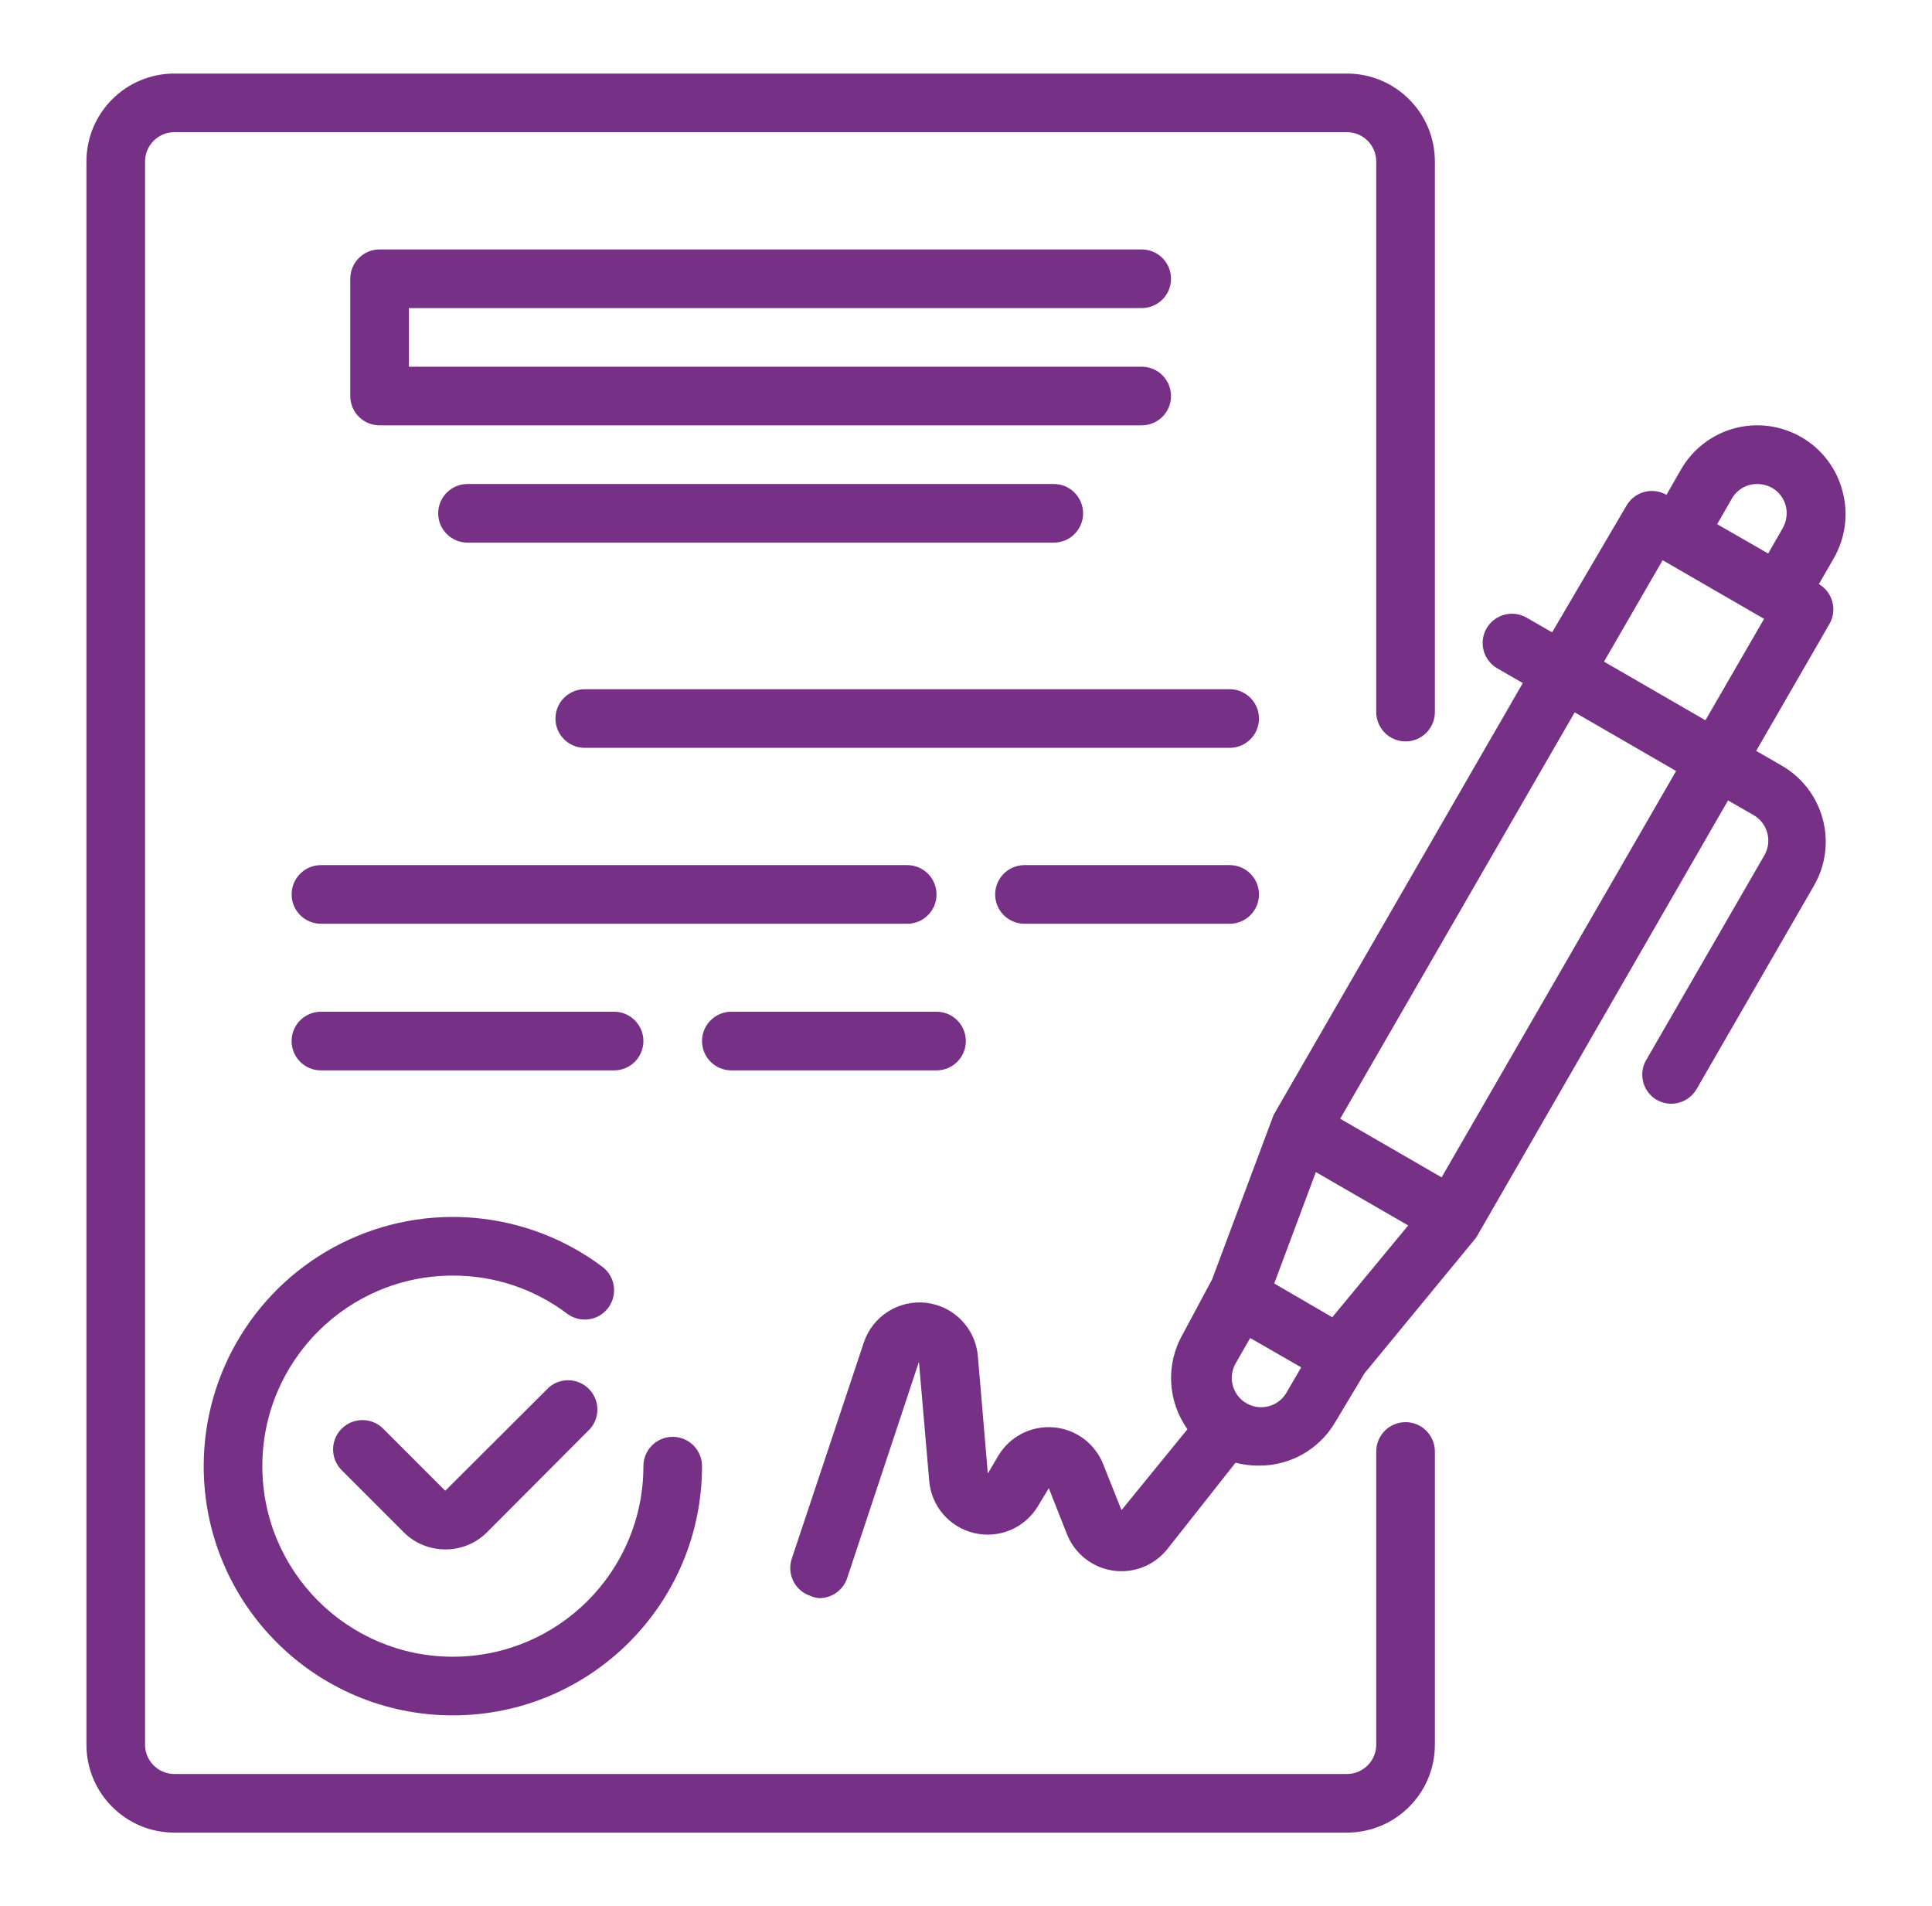
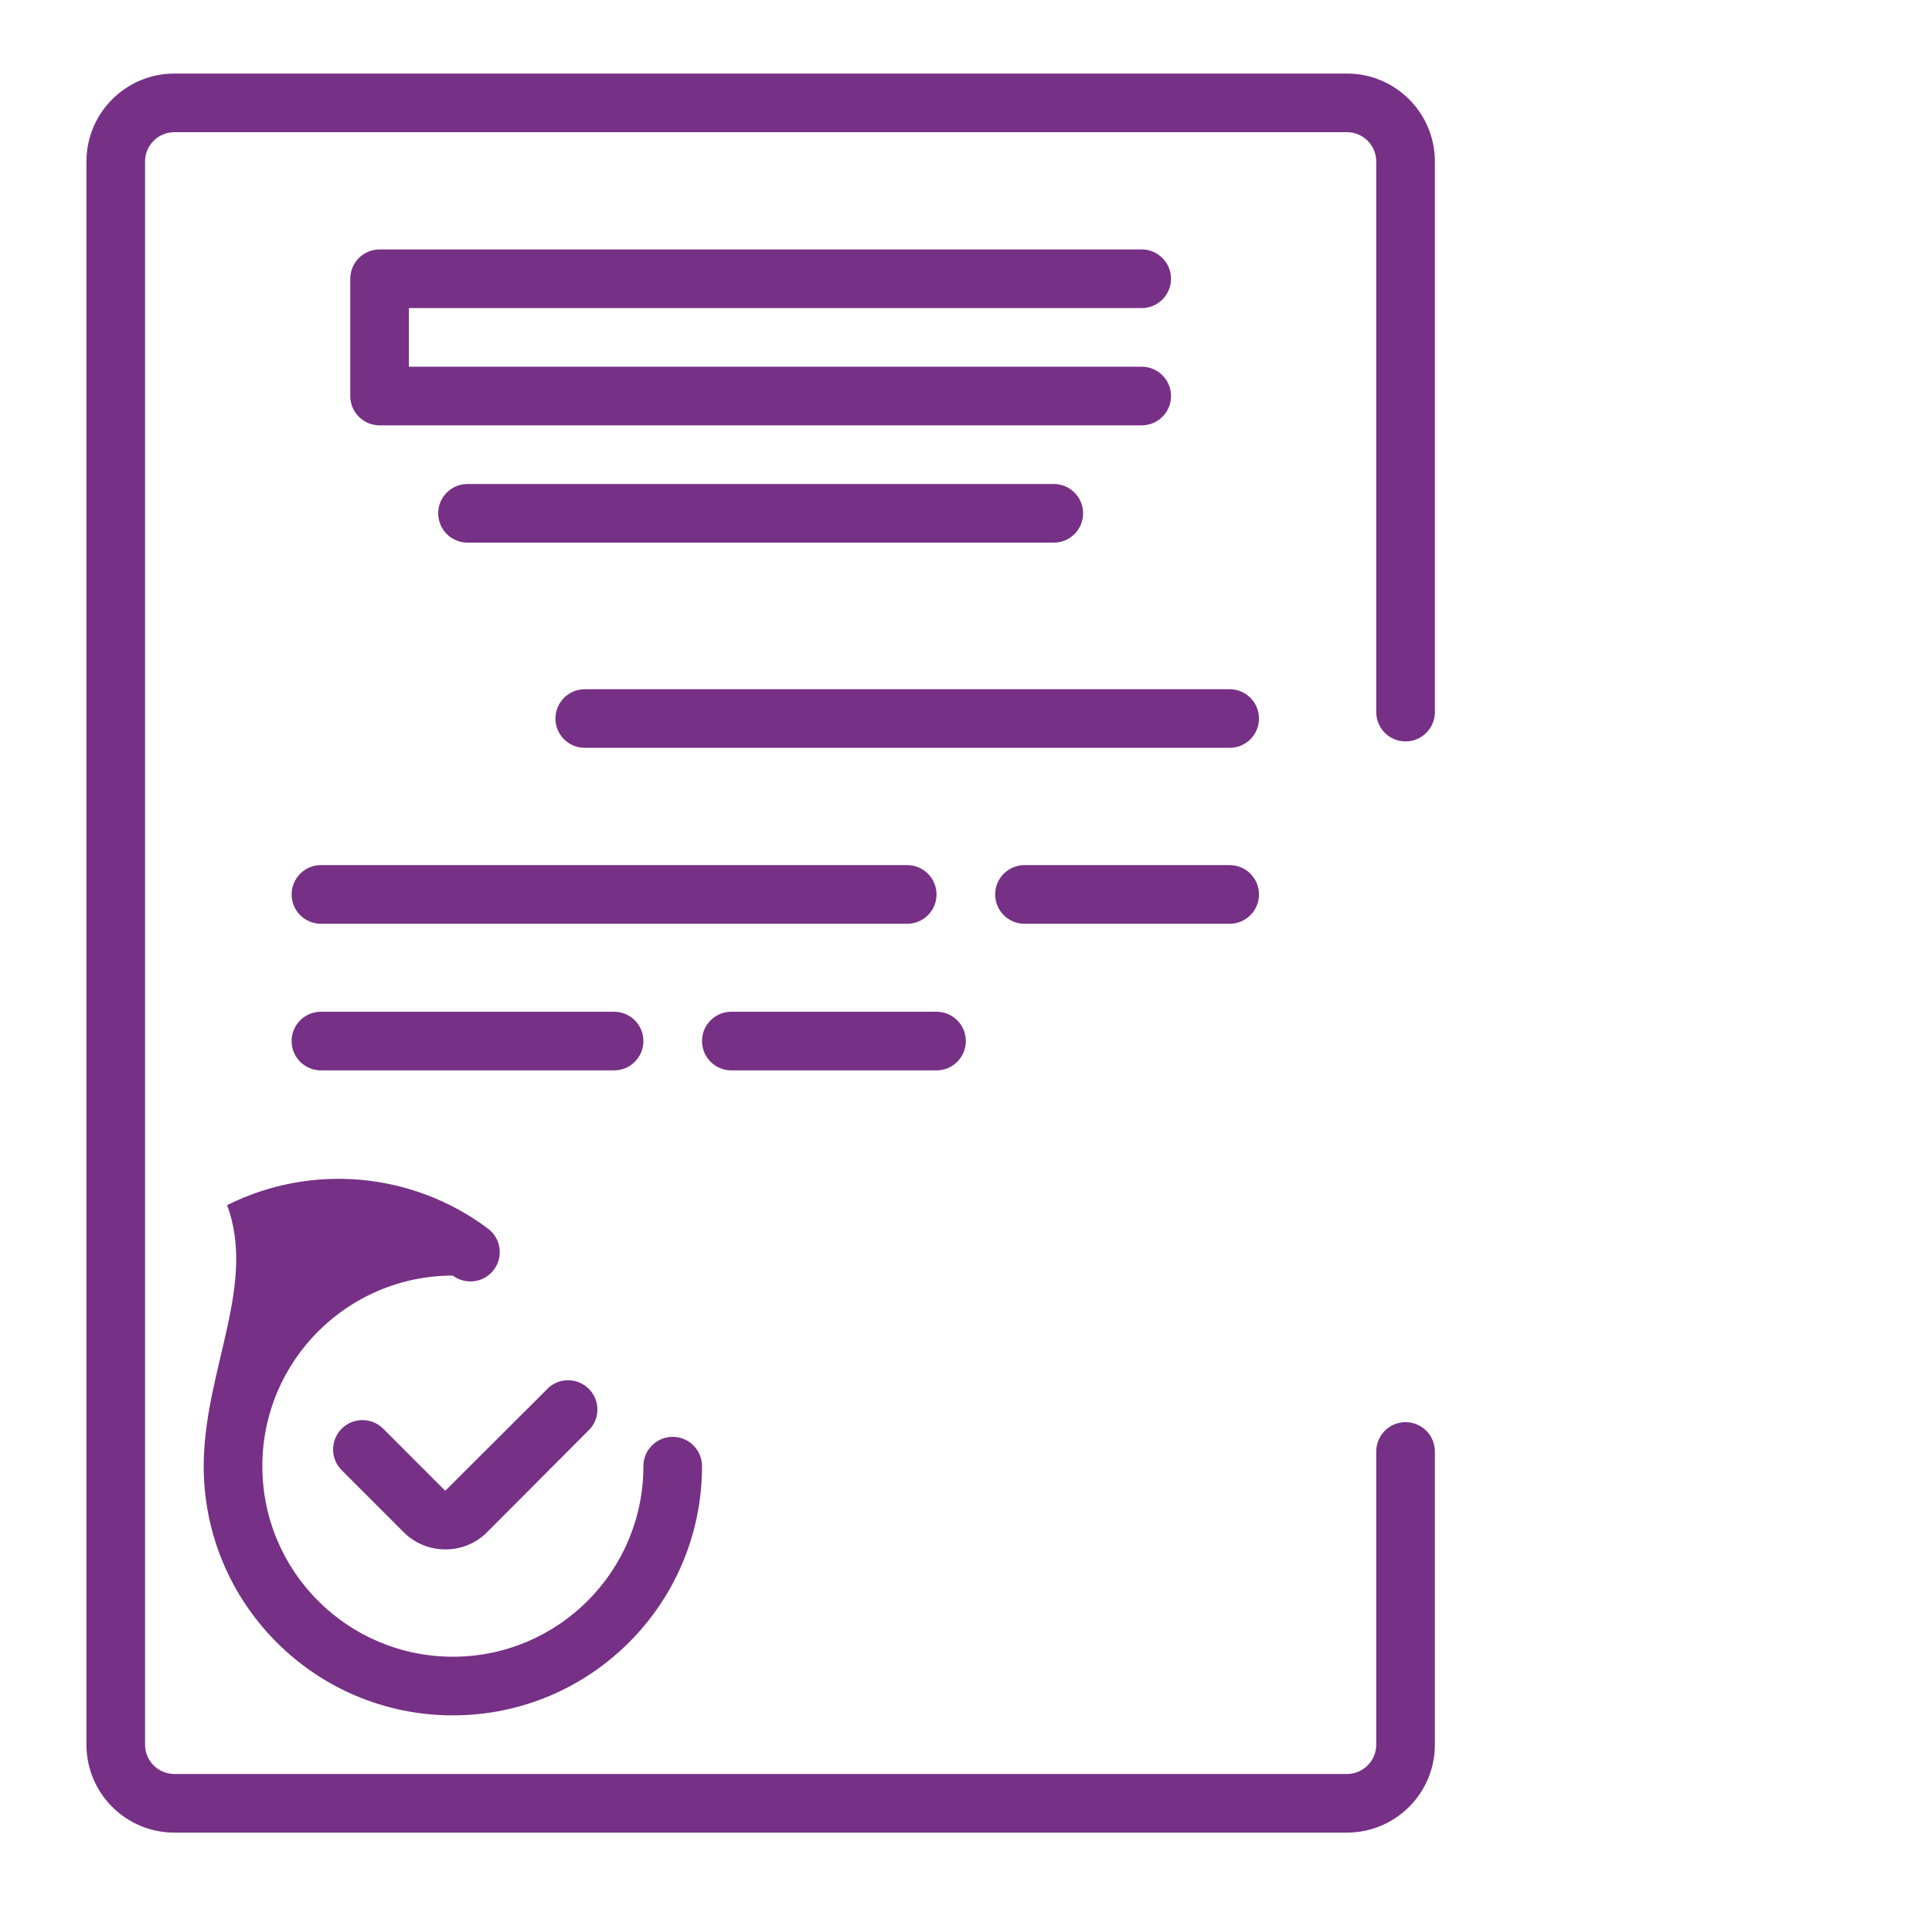
<svg xmlns="http://www.w3.org/2000/svg" id="Capa_1" x="0px" y="0px" width="74px" height="73px" viewBox="0 0 74 73" xml:space="preserve">
  <g>
-     <path fill="#763085" d="M70.565,18.783c-0.232-0.862-0.797-1.598-1.572-2.043c-0.774-0.448-1.695-0.569-2.559-0.337   c-0.863,0.232-1.598,0.797-2.044,1.571l-0.561,0.977c-0.534-0.306-1.215-0.126-1.527,0.406l-2.852,4.86l-0.977-0.562   c-0.259-0.15-0.567-0.19-0.856-0.112c-0.288,0.078-0.534,0.268-0.682,0.527c-0.305,0.537-0.119,1.219,0.415,1.527l0.977,0.562   l-9.544,16.538l-2.357,6.3l-1.124,2.099c-0.657,1.144-0.586,2.565,0.181,3.638l-2.527,3.099l-0.707-1.773   c-0.319-0.79-1.057-1.332-1.907-1.398s-1.664,0.354-2.102,1.084l-0.404,0.685l-0.381-4.491c-0.088-1.063-0.911-1.916-1.969-2.045   c-1.059-0.127-2.061,0.507-2.399,1.518l-2.762,8.286c-0.193,0.586,0.122,1.218,0.707,1.415c0.11,0.051,0.227,0.082,0.348,0.09   c0.483,0.001,0.913-0.307,1.067-0.764l2.75-8.286l0.394,4.559c0.081,0.973,0.78,1.781,1.731,2.001   c0.95,0.221,1.934-0.198,2.434-1.035l0.416-0.686l0.696,1.764c0.295,0.742,0.964,1.272,1.755,1.391s1.585-0.194,2.085-0.818   l2.616-3.313c0.29,0.076,0.588,0.114,0.887,0.112c1.203,0.01,2.321-0.624,2.93-1.662l1.123-1.875l4.278-5.198l9.646-16.74   l0.976,0.561c0.261,0.149,0.451,0.396,0.528,0.686c0.078,0.288,0.037,0.595-0.112,0.854l-4.491,7.78   c-0.169,0.256-0.227,0.569-0.159,0.869c0.068,0.299,0.255,0.557,0.518,0.714c0.259,0.15,0.567,0.191,0.855,0.113   c0.289-0.078,0.535-0.269,0.684-0.528l4.49-7.781c0.449-0.774,0.57-1.695,0.337-2.56c-0.232-0.862-0.798-1.598-1.572-2.043   l-0.977-0.562l2.808-4.862c0.306-0.533,0.125-1.214-0.405-1.526l0.563-0.978C70.689,20.601,70.81,19.661,70.565,18.783    M66.332,19.097c0.149-0.26,0.396-0.45,0.686-0.527c0.288-0.071,0.593-0.031,0.853,0.112c0.26,0.148,0.45,0.396,0.528,0.685   c0.071,0.288,0.031,0.593-0.113,0.853l-0.561,0.978l-1.954-1.123L66.332,19.097z M51.029,50.446l-0.561-0.326l-1.662-0.966   l1.594-4.267l3.537,2.044L51.029,50.446z M47.661,53.69c-0.475-0.33-0.62-0.967-0.337-1.471l0.561-0.977l1.954,1.123l-0.561,0.965   c-0.158,0.273-0.422,0.468-0.73,0.536C48.24,53.934,47.919,53.871,47.661,53.69 M55.217,45.089l-3.885-2.245l8.982-15.563   l3.885,2.246L55.217,45.089z M65.322,27.585l-3.885-2.246l2.246-3.885l3.885,2.246L65.322,27.585z" />
    <path fill="#763085" d="M21.028,53.128l-3.974,3.964l-2.38-2.381c-0.438-0.435-1.146-0.435-1.584,0   c-0.213,0.212-0.332,0.498-0.332,0.798c0,0.299,0.119,0.586,0.332,0.797l2.38,2.381c0.421,0.417,0.991,0.651,1.584,0.65   c0.596,0.004,1.17-0.229,1.594-0.65l3.963-3.976c0.382-0.445,0.356-1.109-0.059-1.523S21.474,52.747,21.028,53.128" />
-     <path fill="#763085" d="M7.802,56.149c0,5.271,4.273,9.544,9.543,9.544c5.271,0,9.544-4.272,9.544-9.544   c0-0.62-0.503-1.123-1.123-1.123c-0.62,0-1.122,0.503-1.122,1.123c0,4.03-3.268,7.298-7.299,7.298c-4.03,0-7.297-3.268-7.297-7.298   s3.267-7.298,7.297-7.298c1.581-0.005,3.118,0.508,4.379,1.46c0.496,0.372,1.201,0.271,1.572-0.225   c0.372-0.497,0.272-1.2-0.224-1.572c-2.892-2.169-6.762-2.518-9.995-0.901C9.844,49.23,7.802,52.535,7.802,56.149" />
+     <path fill="#763085" d="M7.802,56.149c0,5.271,4.273,9.544,9.543,9.544c5.271,0,9.544-4.272,9.544-9.544   c0-0.62-0.503-1.123-1.123-1.123c-0.62,0-1.122,0.503-1.122,1.123c0,4.03-3.268,7.298-7.299,7.298c-4.03,0-7.297-3.268-7.297-7.298   s3.267-7.298,7.297-7.298c0.496,0.372,1.201,0.271,1.572-0.225   c0.372-0.497,0.272-1.2-0.224-1.572c-2.892-2.169-6.762-2.518-9.995-0.901C9.844,49.23,7.802,52.535,7.802,56.149" />
    <path fill="#763085" d="M43.73,11.799c0.62,0,1.123-0.503,1.123-1.123s-0.503-1.123-1.123-1.123H14.539   c-0.62,0-1.123,0.503-1.123,1.123v4.491c0,0.62,0.503,1.122,1.123,1.122H43.73c0.62,0,1.123-0.502,1.123-1.122   s-0.503-1.123-1.123-1.123H15.662v-2.245H43.73z" />
    <path fill="#763085" d="M17.907,18.536c-0.62,0-1.123,0.503-1.123,1.123s0.503,1.122,1.123,1.122h22.456   c0.62,0,1.122-0.502,1.122-1.122s-0.502-1.123-1.122-1.123H17.907z" />
    <path fill="#763085" d="M47.099,26.395H22.398c-0.62,0-1.123,0.503-1.123,1.123s0.503,1.122,1.123,1.122h24.701   c0.62,0,1.123-0.502,1.123-1.122S47.719,26.395,47.099,26.395" />
    <path fill="#763085" d="M35.871,34.254c0-0.62-0.502-1.123-1.123-1.123H12.292c-0.619,0-1.122,0.503-1.122,1.123   c0,0.621,0.503,1.123,1.122,1.123h22.456C35.369,35.377,35.871,34.875,35.871,34.254" />
    <path fill="#763085" d="M47.099,33.131H39.24c-0.62,0-1.123,0.503-1.123,1.123c0,0.621,0.503,1.123,1.123,1.123h7.859   c0.62,0,1.123-0.502,1.123-1.123C48.222,33.634,47.719,33.131,47.099,33.131" />
    <path fill="#763085" d="M23.521,40.992c0.62,0,1.123-0.503,1.123-1.123s-0.503-1.123-1.123-1.123H12.292   c-0.62,0-1.123,0.503-1.123,1.123s0.503,1.123,1.123,1.123H23.521z" />
    <path fill="#763085" d="M28.012,40.992h7.859c0.62,0,1.123-0.503,1.123-1.123s-0.503-1.123-1.123-1.123h-7.859   c-0.62,0-1.123,0.503-1.123,1.123S27.392,40.992,28.012,40.992" />
    <path fill="#763085" d="M53.836,54.464c-0.62,0-1.123,0.503-1.123,1.123v11.228c0,0.621-0.503,1.123-1.123,1.123H6.679   c-0.62,0-1.123-0.502-1.123-1.123V6.185c0-0.62,0.503-1.123,1.123-1.123H51.59c0.62,0,1.123,0.503,1.123,1.123v21.086   c0,0.62,0.503,1.123,1.123,1.123s1.123-0.503,1.123-1.123V6.185c0-1.86-1.509-3.368-3.369-3.368H6.679   c-1.86,0-3.368,1.508-3.368,3.368v60.63c0,1.861,1.508,3.368,3.368,3.368H51.59c1.86,0,3.369-1.507,3.369-3.368V55.587   C54.959,54.967,54.456,54.464,53.836,54.464" />
  </g>
</svg>